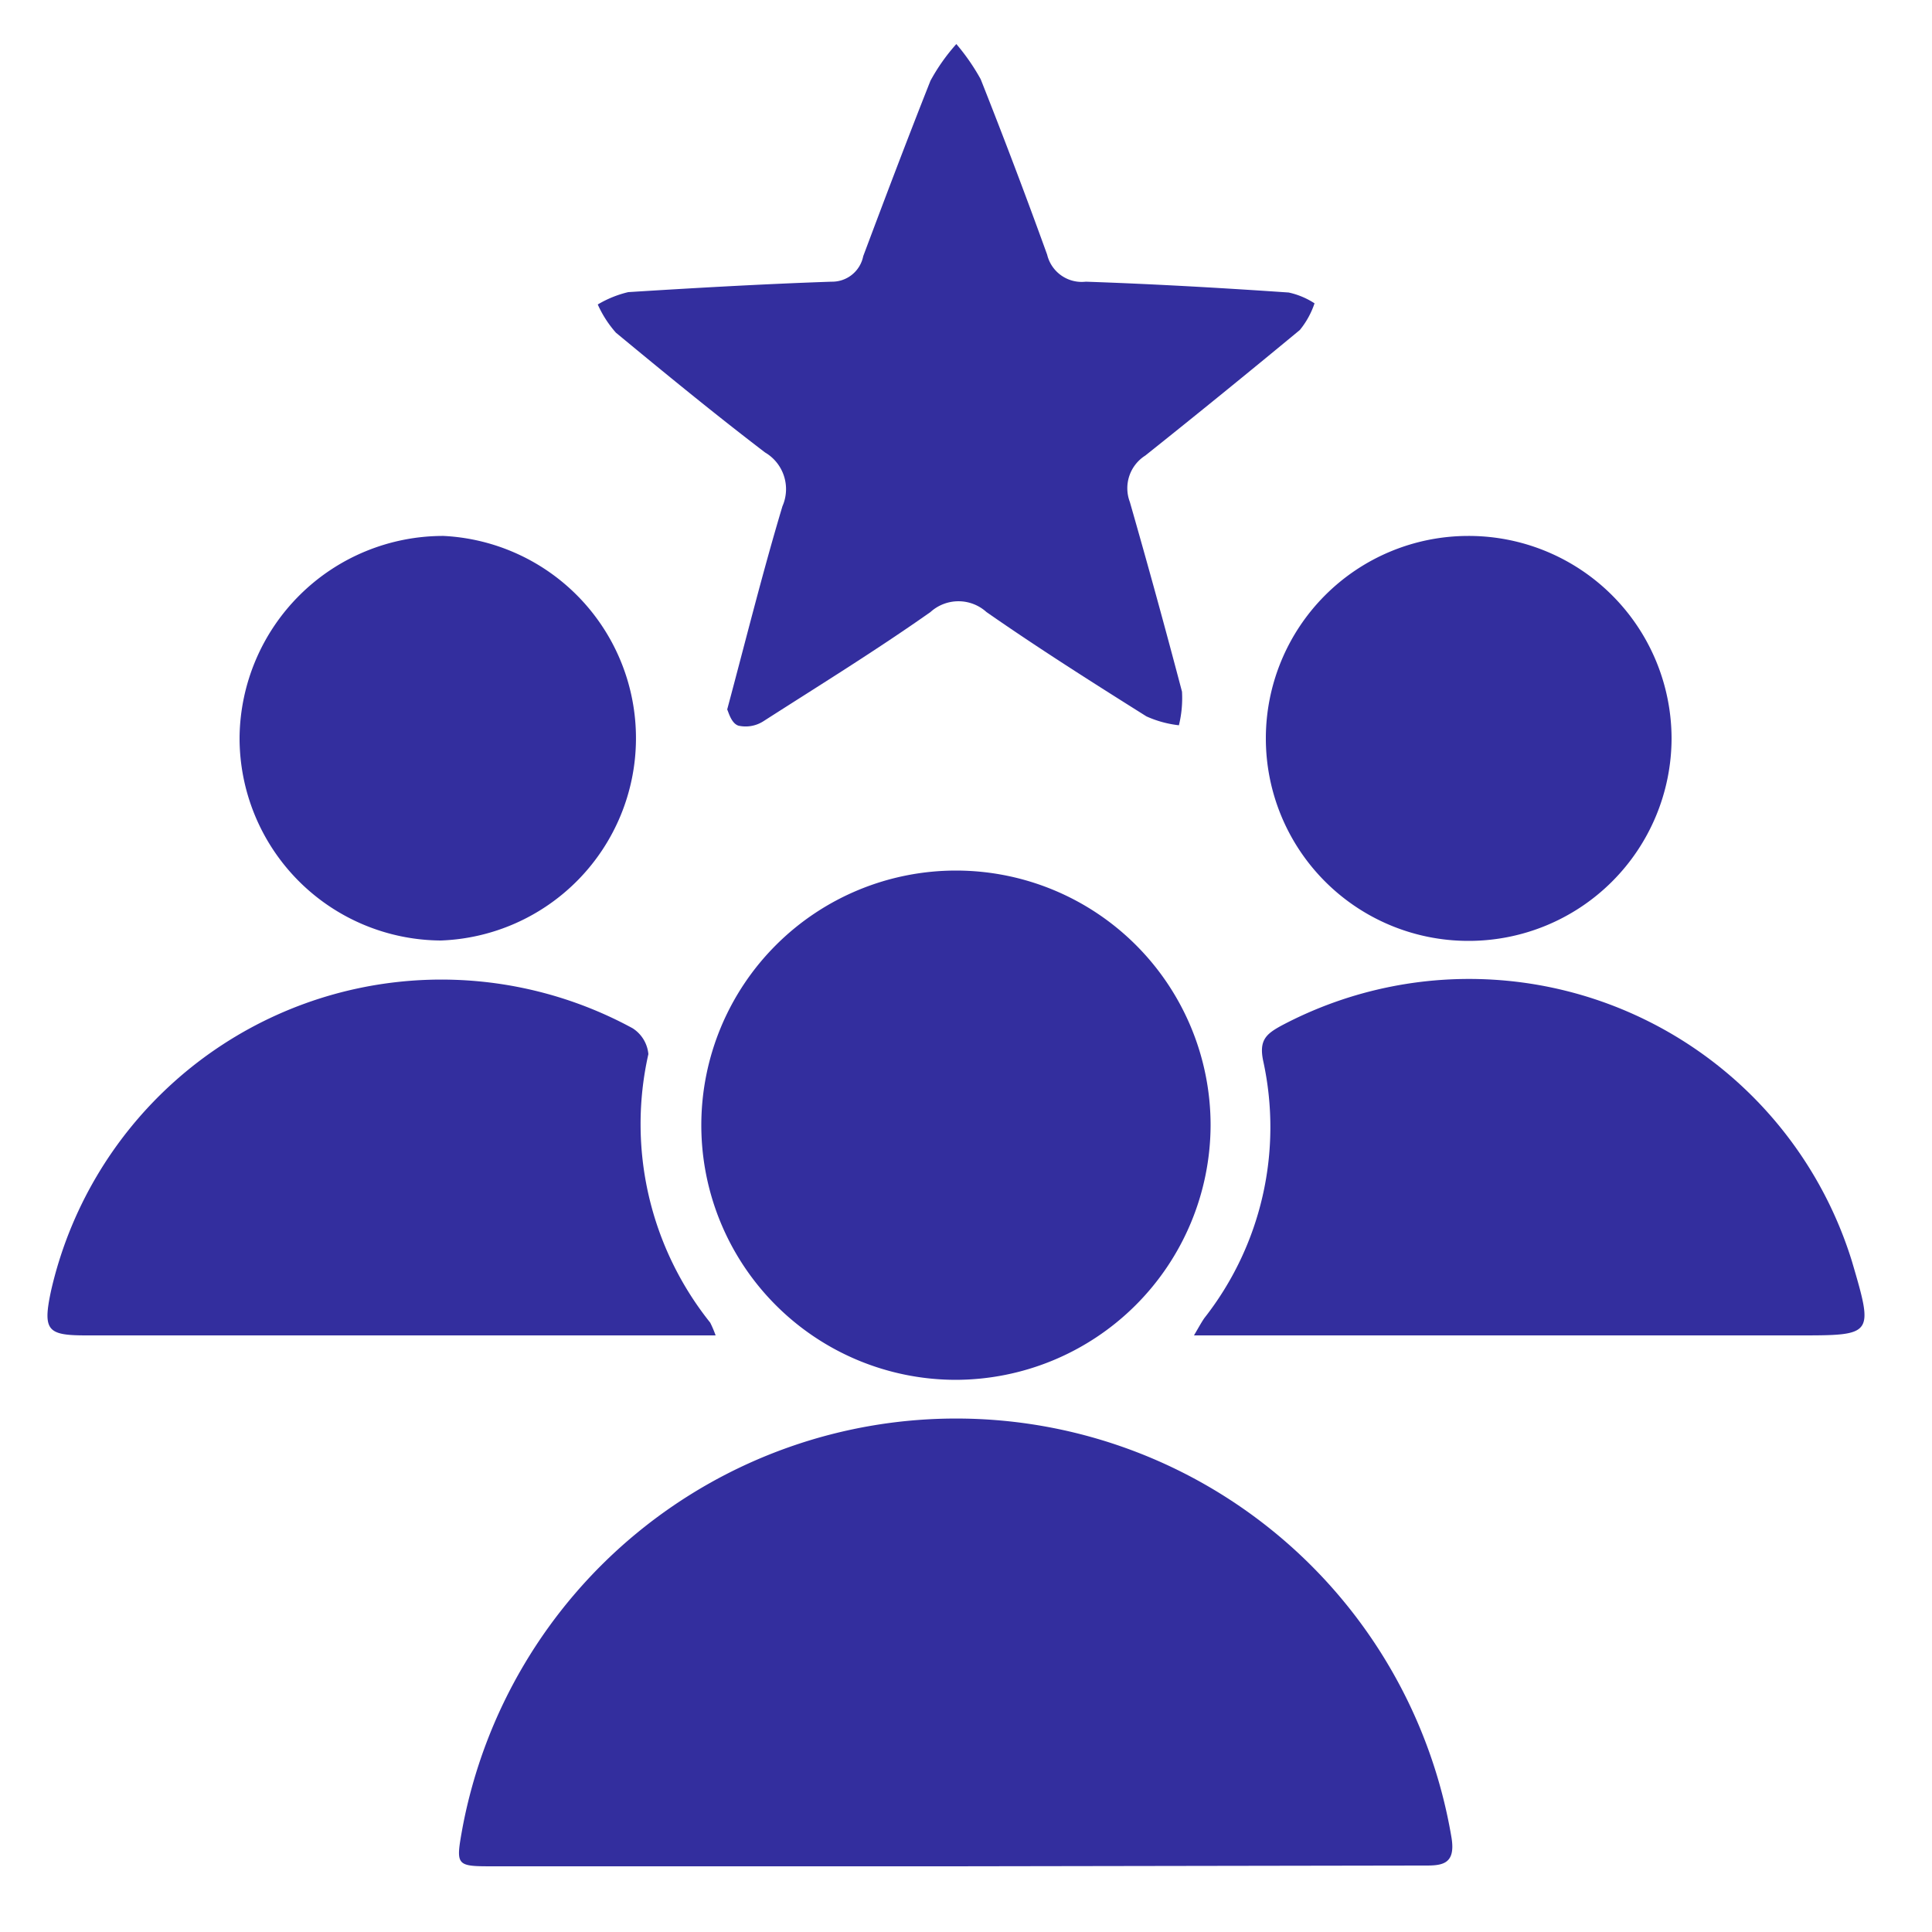
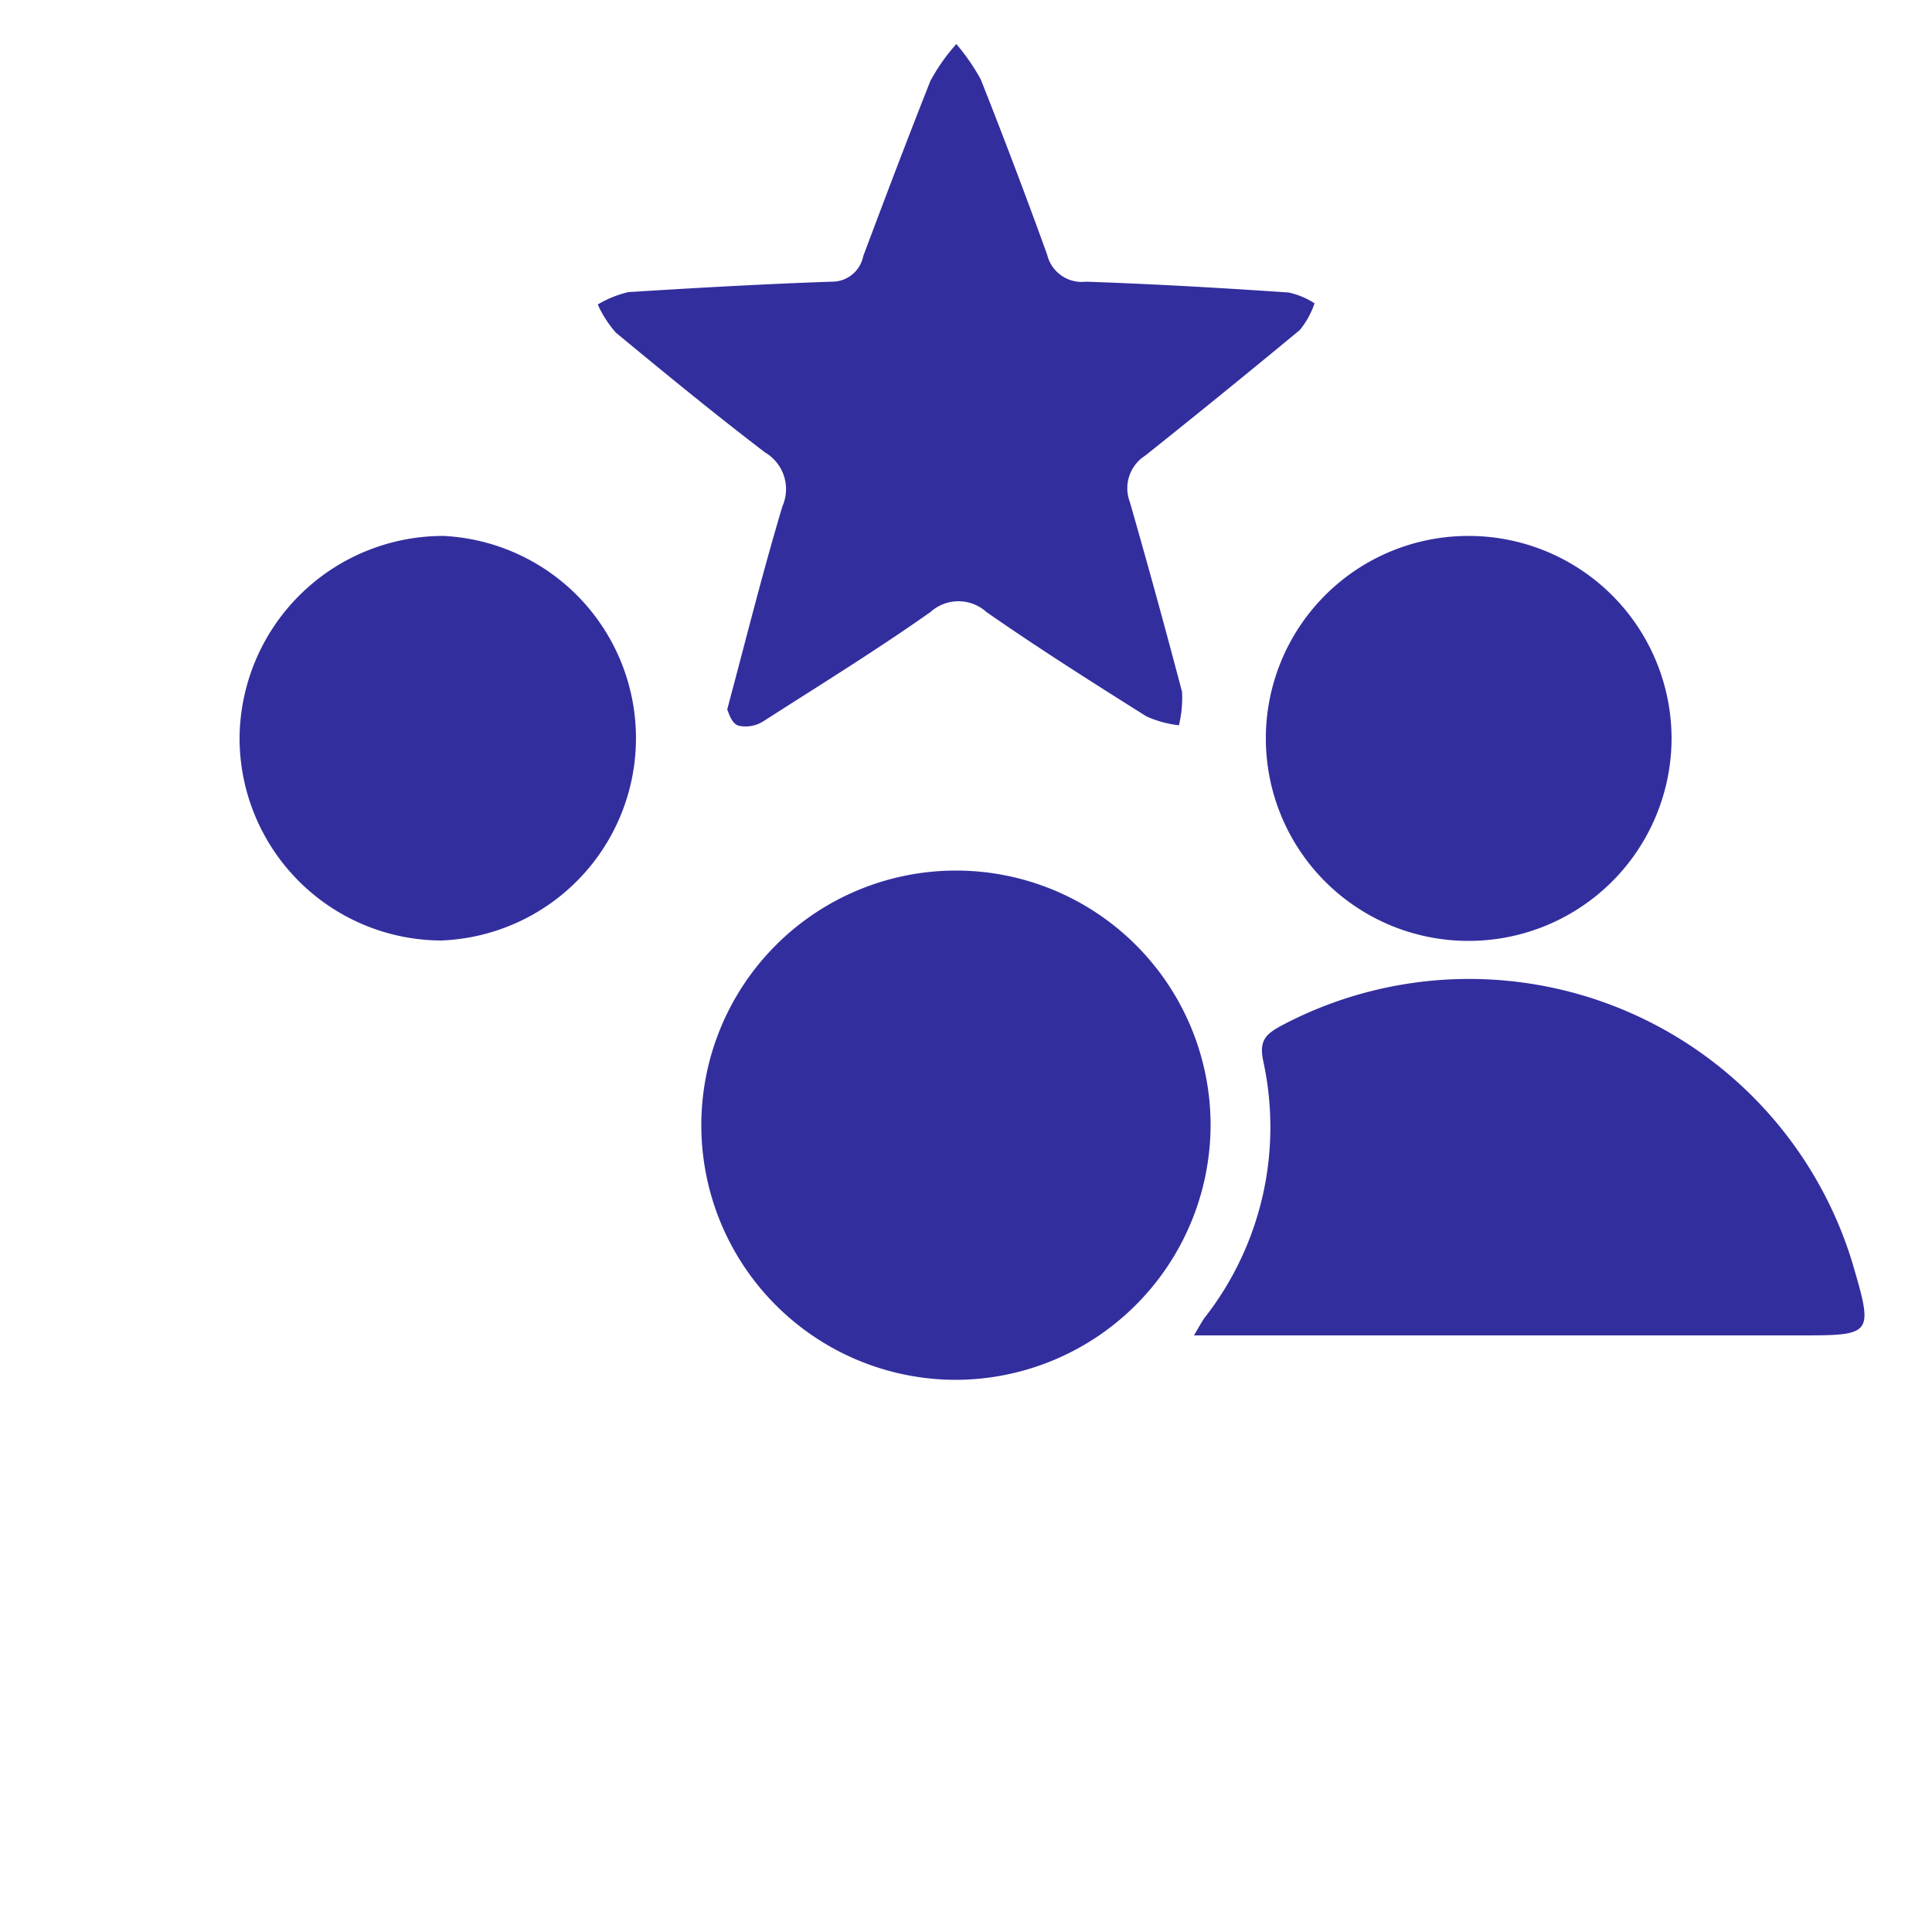
<svg xmlns="http://www.w3.org/2000/svg" id="Layer_1" data-name="Layer 1" viewBox="0 0 50 50">
  <defs>
    <style>.cls-1{fill:#332e9e;}</style>
  </defs>
-   <path class="cls-1" d="M24.65,48.3H12.79c-1,0-1,0-.82-1a13,13,0,0,1,25.59.23c.14.79-.31.75-.81.75Z" />
  <path class="cls-1" d="M18.82,18.36c.49-1.83.92-3.56,1.43-5.26a1.1,1.1,0,0,0-.45-1.39c-1.31-1-2.59-2.05-3.86-3.1a2.86,2.86,0,0,1-.47-.73,2.79,2.79,0,0,1,.79-.32c1.75-.11,3.51-.21,5.26-.27a.82.82,0,0,0,.82-.66c.57-1.52,1.13-3,1.74-4.54a5,5,0,0,1,.67-.95,5.48,5.48,0,0,1,.63.91q.9,2.27,1.72,4.54a.92.92,0,0,0,1,.7c1.75.06,3.5.16,5.25.28a2,2,0,0,1,.67.28,2.19,2.19,0,0,1-.38.69c-1.33,1.1-2.67,2.19-4,3.25a1,1,0,0,0-.4,1.2q.7,2.44,1.35,4.91a2.94,2.94,0,0,1-.08.87,2.81,2.81,0,0,1-.84-.23c-1.4-.88-2.79-1.76-4.14-2.7a1.08,1.08,0,0,0-1.45,0c-1.42,1-2.88,1.9-4.33,2.83a.85.85,0,0,1-.64.11C18.93,18.72,18.86,18.45,18.82,18.36Z" />
  <path class="cls-1" d="M24.72,35.71a6.59,6.59,0,1,1,6.61-6.58A6.61,6.61,0,0,1,24.72,35.71Z" />
-   <path class="cls-1" d="M18.52,34.56H2.23c-1,0-1.13-.12-.91-1.15a10.36,10.36,0,0,1,15.05-6.8.89.89,0,0,1,.41.67,8.23,8.23,0,0,0,1.6,6.95A2.83,2.83,0,0,1,18.52,34.56Z" />
  <path class="cls-1" d="M30.9,34.56c.14-.24.2-.35.27-.45a8,8,0,0,0,1.52-6.66c-.11-.53.08-.69.46-.9a10.37,10.37,0,0,1,14.78,6.1c.56,1.91.56,1.91-1.39,1.91H30.9Z" />
  <path class="cls-1" d="M6.2,19.08a5.27,5.27,0,0,1,5.28-5.21,5.24,5.24,0,0,1-.07,10.47A5.24,5.24,0,0,1,6.2,19.08Z" />
  <path class="cls-1" d="M43.26,19.12A5.25,5.25,0,0,1,38,24.35a5.24,5.24,0,1,1,0-10.48A5.25,5.25,0,0,1,43.26,19.12Z" />
</svg>